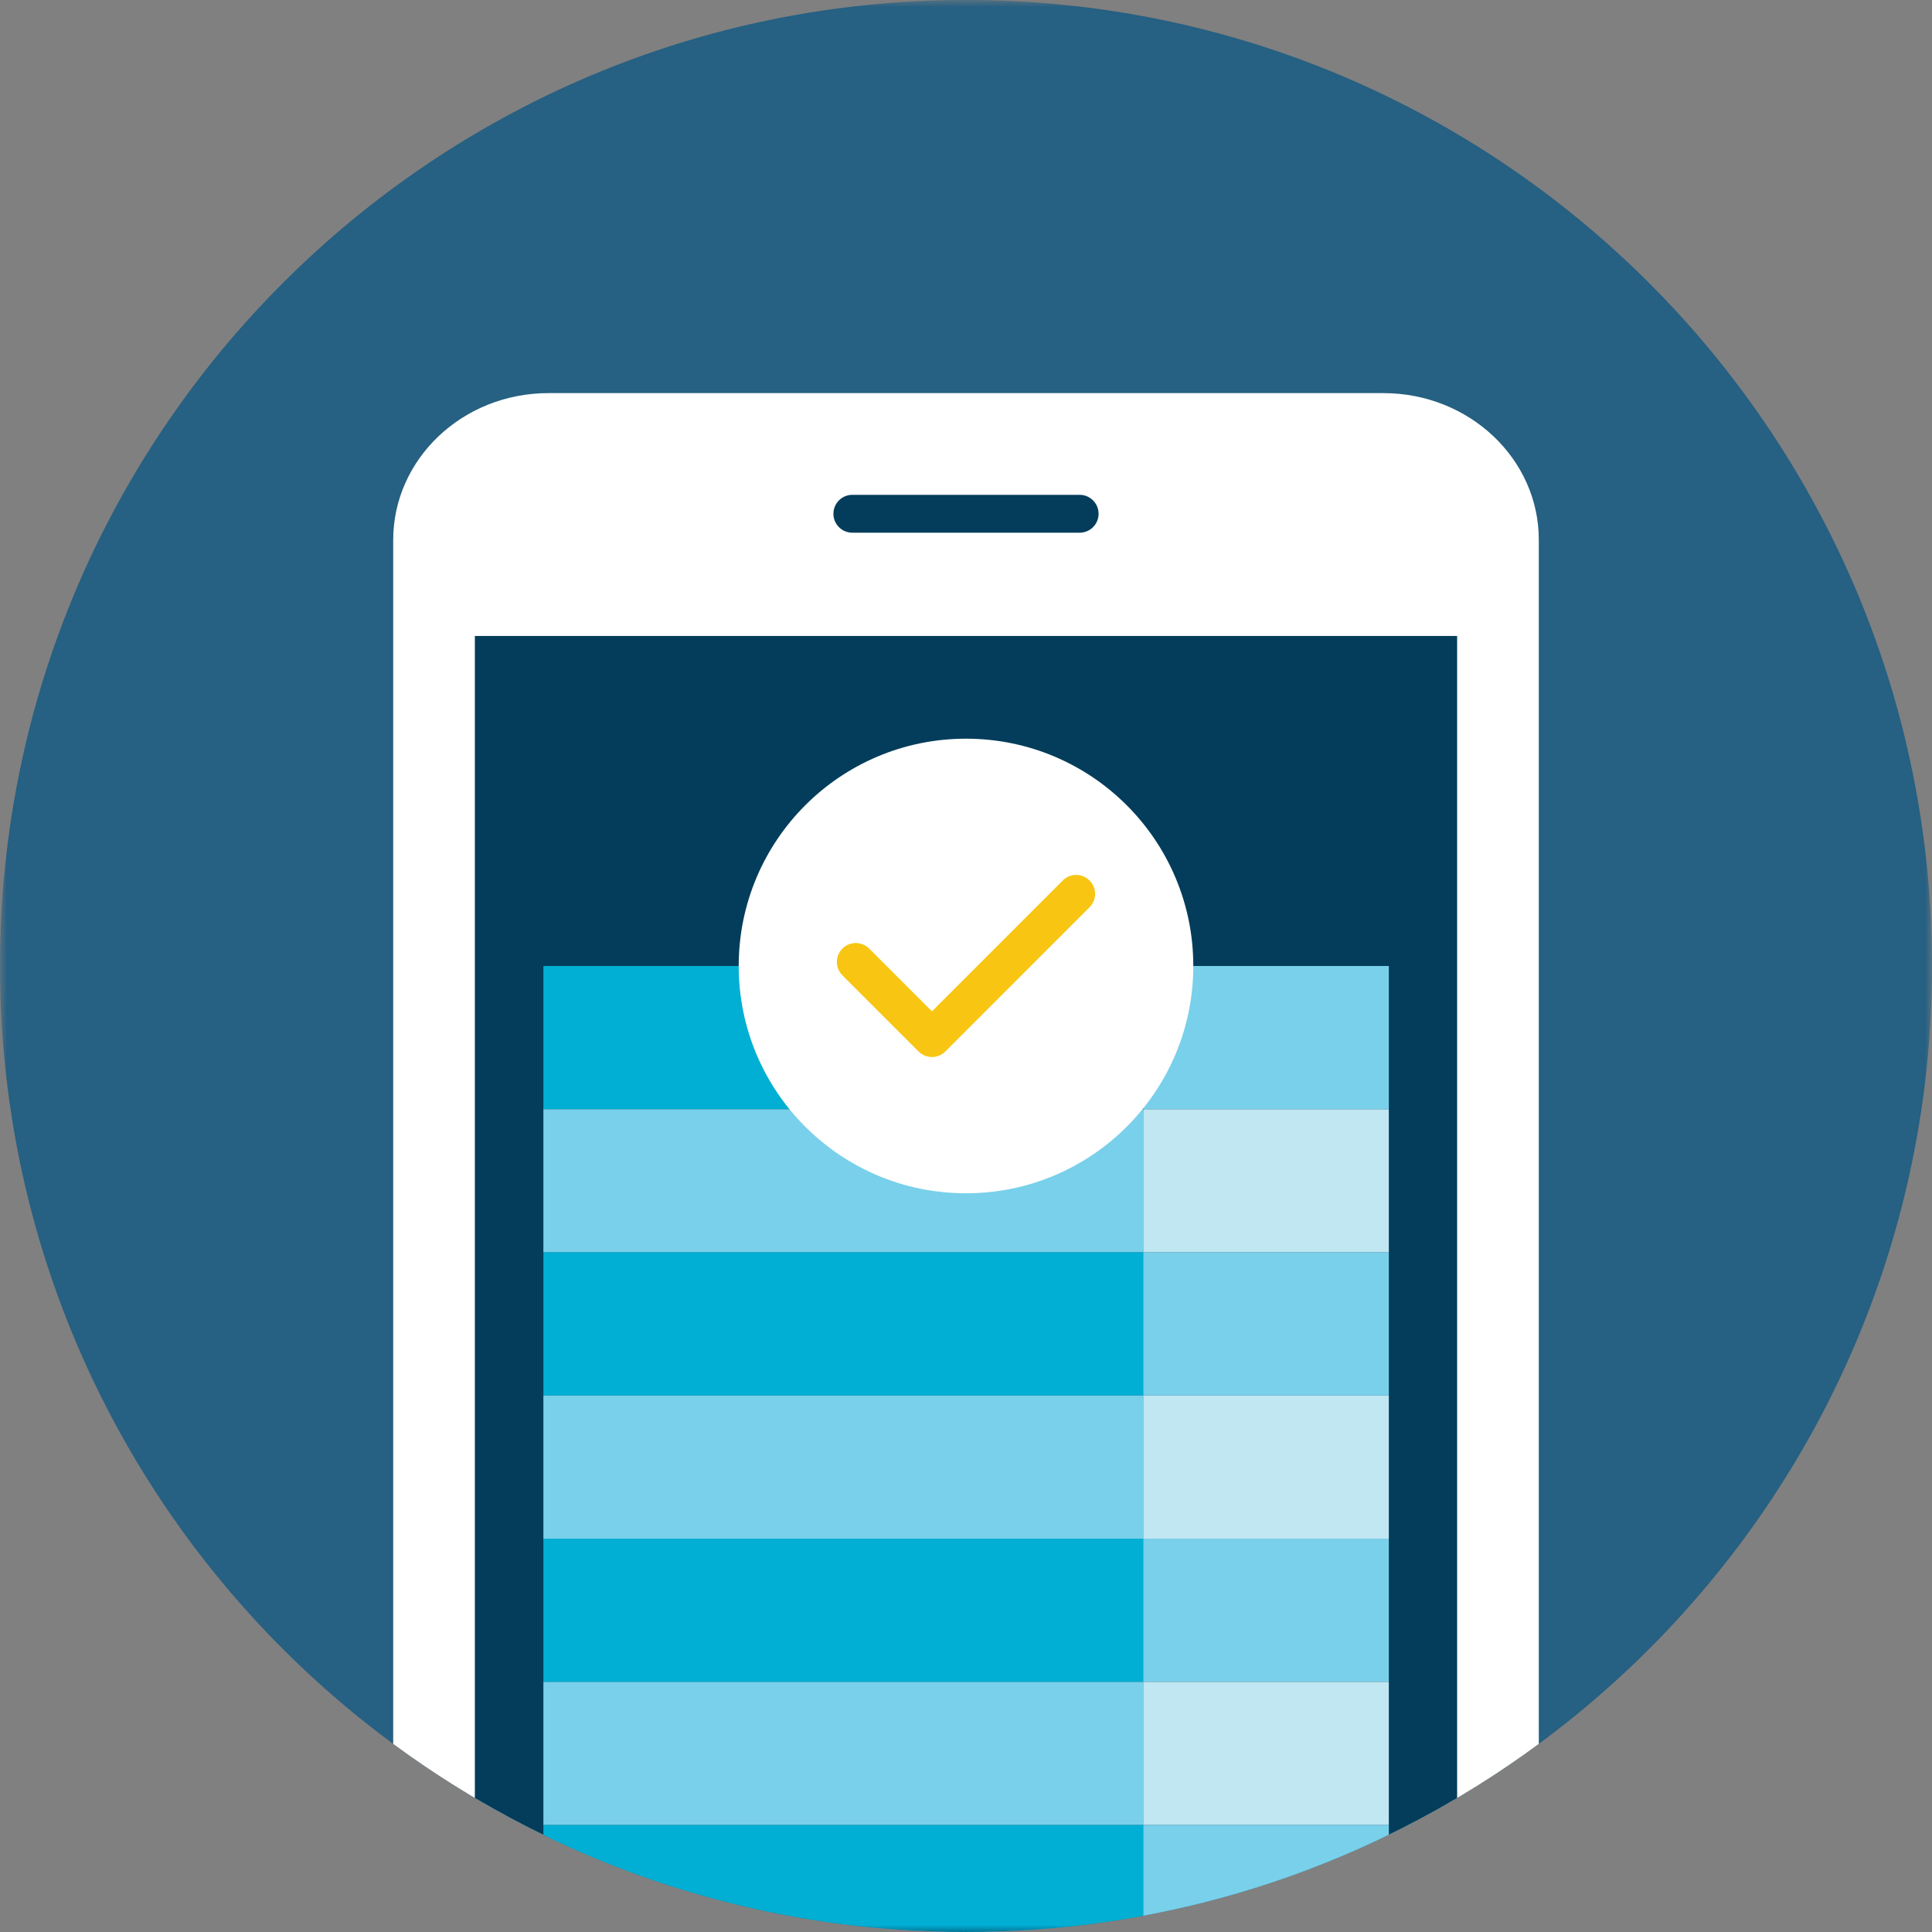
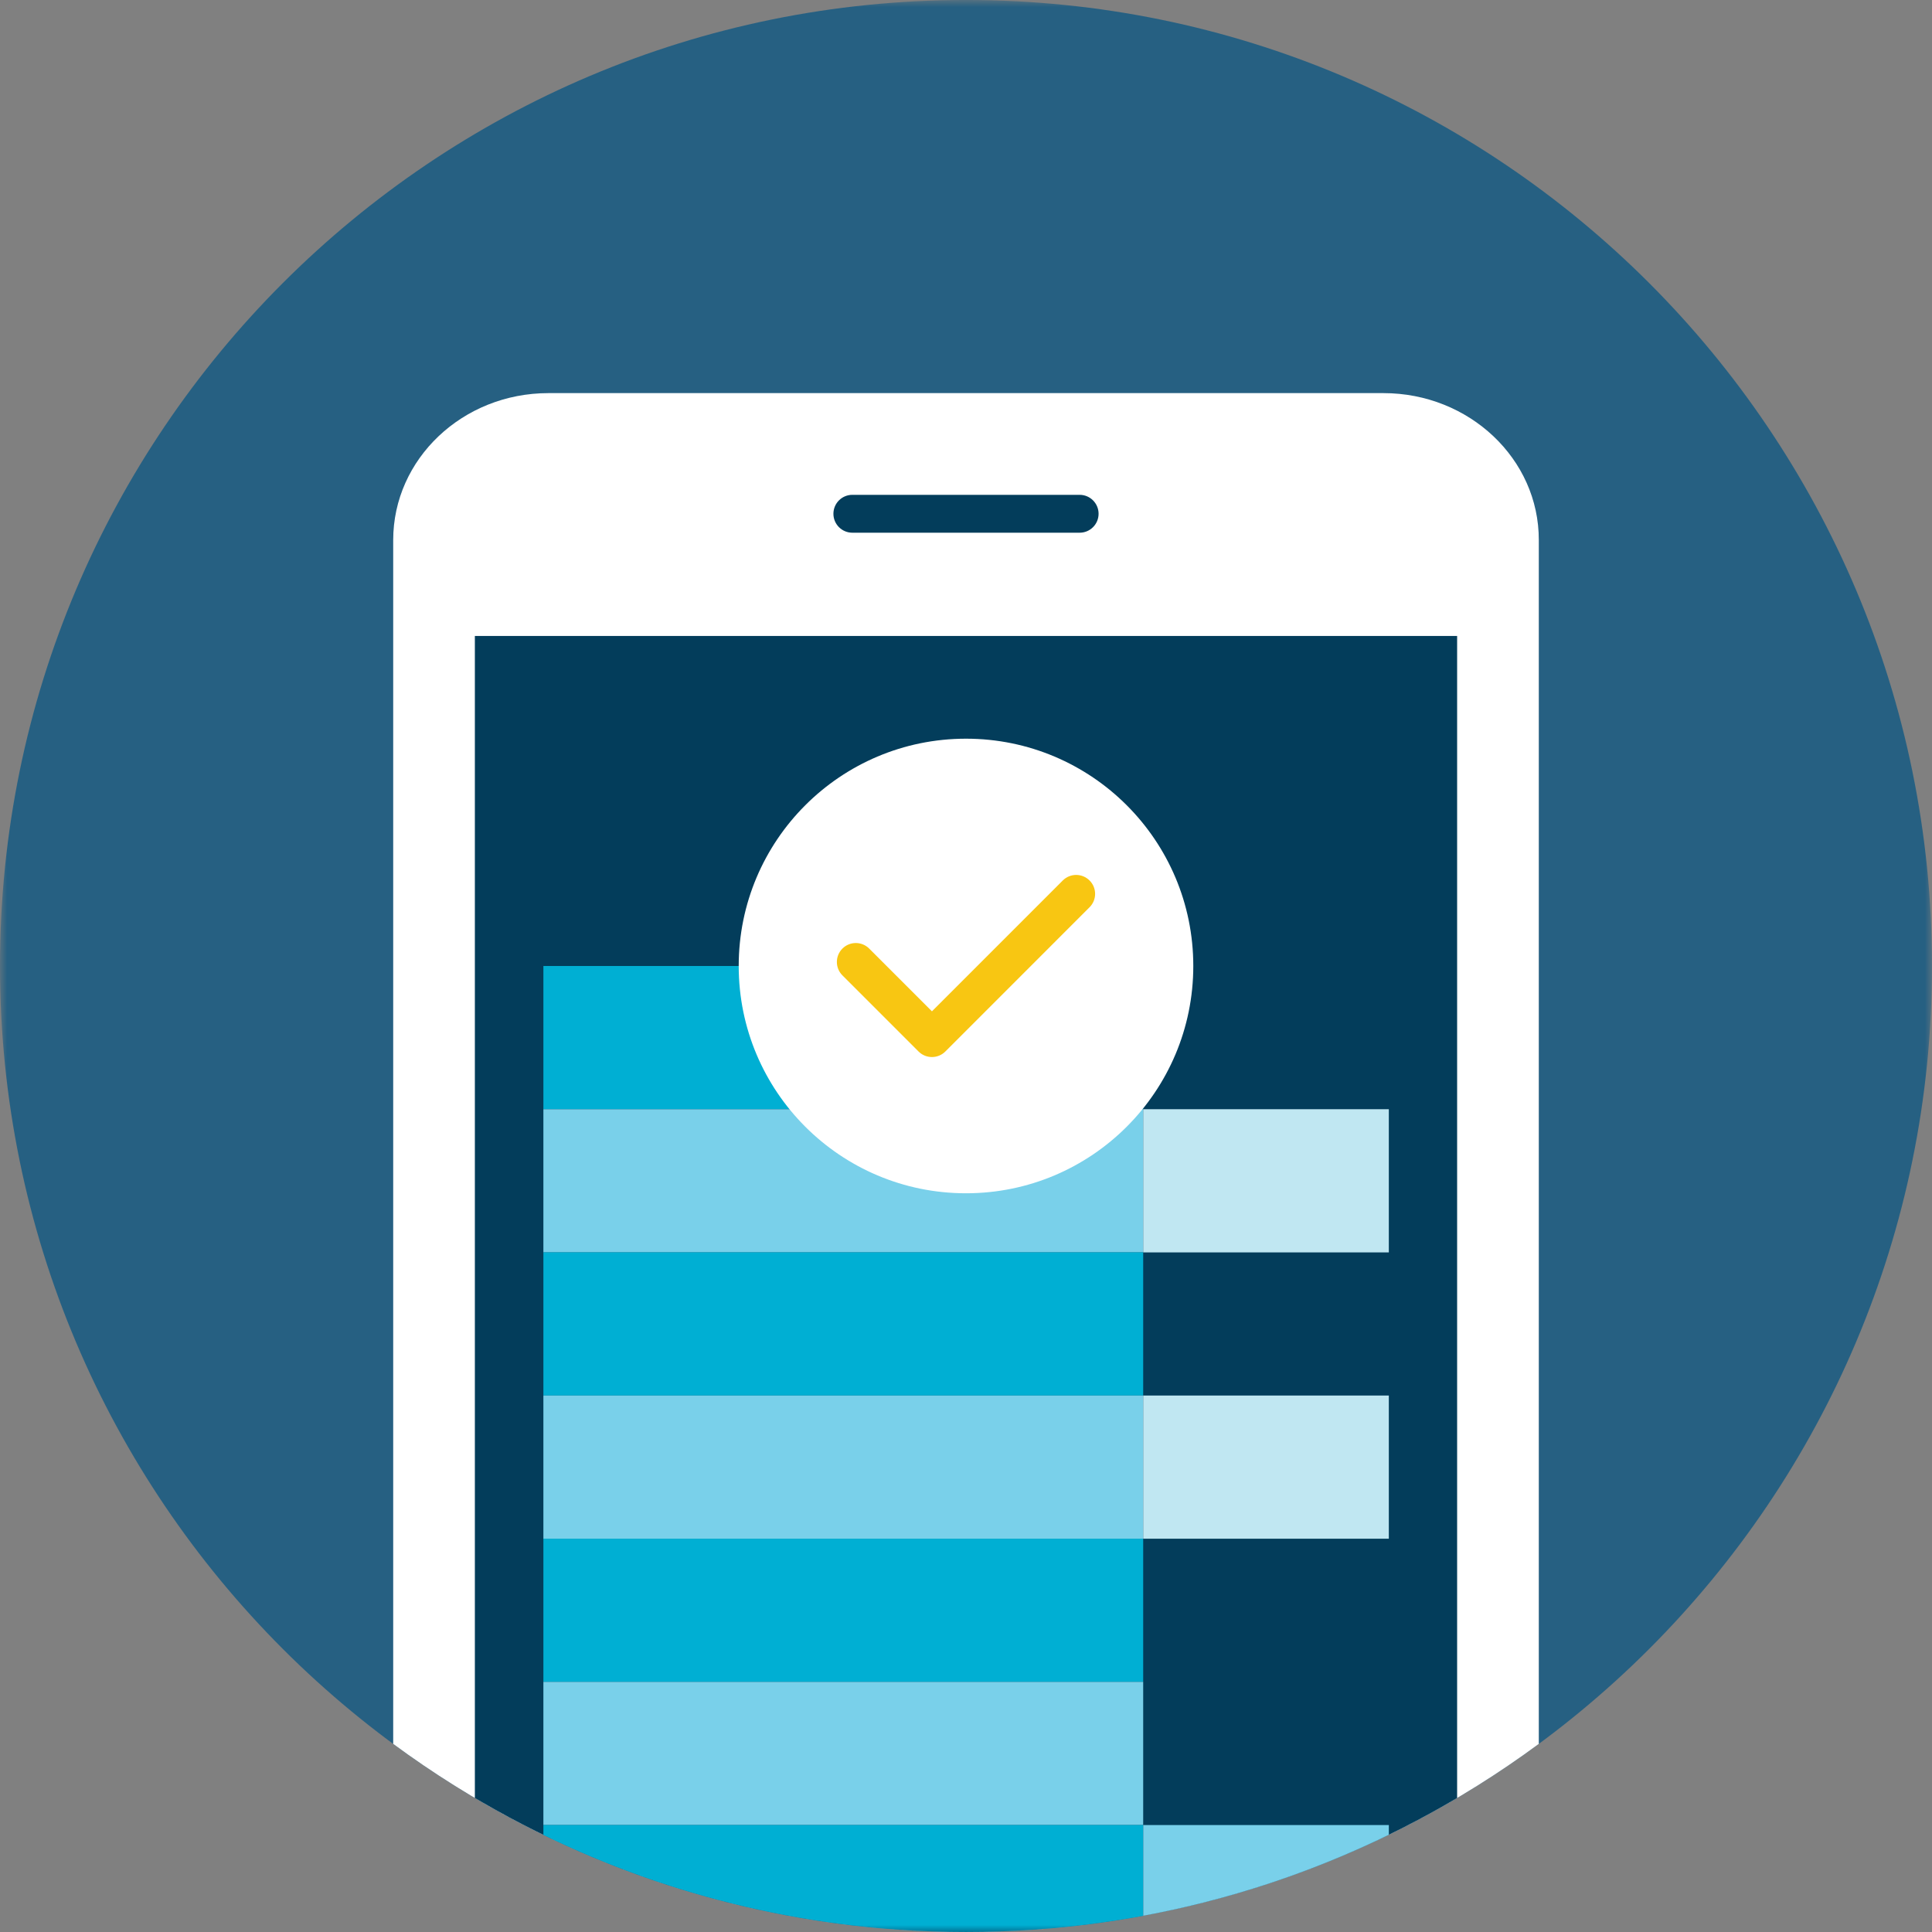
<svg xmlns="http://www.w3.org/2000/svg" xmlns:xlink="http://www.w3.org/1999/xlink" height="136" version="1.1" viewBox="0 0 136 136" width="136">
  <rect x="0" y="0" width="136" height="136" fill="#808080" stroke="none" />
  <title>MobileAdoption_Desktop_Icon</title>
  <desc>Created with Sketch.</desc>
  <defs>
    <polygon id="path-1" points="0 0 136 0 136 135.999 0 135.999" />
    <polygon id="path-3" points="0 136 136 136 136 0 0 0" />
-     <polygon id="path-5" points="0 136 136 136 136 0 0 0" />
    <polygon id="path-7" points="0 136 136 136 136 0 0 0" />
    <polygon id="path-9" points="0 136 136 136 136 0 0 0" />
    <polygon id="path-11" points="0 136 136 136 136 0 0 0" />
    <polygon id="path-13" points="0 136 136 136 136 0 0 0" />
    <polygon id="path-15" points="0 136 136 136 136 0 0 0" />
-     <polygon id="path-17" points="0 136 136 136 136 0 0 0" />
    <polygon id="path-19" points="0 136 136 136 136 0 0 0" />
    <polygon id="path-21" points="0 136 136 136 136 0 0 0" />
    <polygon id="path-23" points="0 136 136 136 136 0 0 0" />
    <polygon id="path-25" points="0 136 136 136 136 0 0 0" />
    <polygon id="path-27" points="0 136 136 136 136 0 0 0" />
    <polygon id="path-29" points="0 136 136 136 136 0 0 0" />
    <polygon id="path-31" points="0 136 136 136 136 0 0 0" />
  </defs>
  <g fill="none" fill-rule="evenodd" id="Page-1" stroke="none" stroke-width="1">
    <g id="MobileAdoption_Desktop_Icon">
      <g id="Group-3">
        <g id="Fill-1-Clipped">
          <mask fill="white" id="mask-2">
            <use xlink:href="#path-1" />
          </mask>
          <g id="path-1" />
          <path d="M136,67.999 C136,105.554 105.555,135.999 68,135.999 C30.444,135.999 0,105.554 0,67.999 C0,30.445 30.444,-0.001 68,-0.001 C105.555,-0.001 136,30.445 136,67.999" fill="#266082" fill-rule="nonzero" id="Fill-1" mask="url(#mask-2)" />
        </g>
      </g>
      <path d="M97.387,27.673 L38.6,27.673 C32.571,27.673 27.679,32.303 27.679,38.018 L27.679,122.759 C38.96,131.082 52.907,135.999 68,135.999 C83.093,135.999 97.04,131.082 108.321,122.759 L108.321,38.022 C108.337,32.302 103.415,27.673 97.387,27.673" fill="#FFFFFF" fill-rule="nonzero" id="Fill-4" />
      <g id="Group-27">
        <path d="M58.667,36.166 C58.667,35.43 59.263,34.833 60,34.833 L76,34.833 C76.736,34.833 77.333,35.43 77.333,36.166 C77.333,36.903 76.736,37.499 76,37.499 L60,37.499 C59.263,37.499 58.667,36.903 58.667,36.166" fill="#033D5B" fill-rule="nonzero" id="Fill-7" />
        <path d="M33.427,44.769 L33.427,126.567 C33.598,126.669 33.77,126.765 33.943,126.867 C43.956,132.675 55.59,135.999 68,135.999 C80.622,135.999 92.443,132.559 102.572,126.567 L102.572,44.769 L33.427,44.769 Z" fill="#033D5B" fill-rule="nonzero" id="Fill-9" />
        <g id="Fill-11-Clipped">
          <mask fill="white" id="mask-4">
            <use xlink:href="#path-3" />
          </mask>
          <g id="path-3" />
          <polygon fill="#00AFD3" fill-rule="nonzero" id="Fill-11" mask="url(#mask-4)" points="38.251 78.077 80.473 78.077 80.473 67.999 38.251 67.999" />
        </g>
        <g id="Fill-13-Clipped">
          <mask fill="white" id="mask-6">
            <use xlink:href="#path-5" />
          </mask>
          <g id="path-3" />
          <polygon fill="#79D0EA" fill-rule="nonzero" id="Fill-13" mask="url(#mask-6)" points="80.473 78.077 97.764 78.077 97.764 67.999 80.473 67.999" />
        </g>
        <g id="Fill-14-Clipped">
          <mask fill="white" id="mask-8">
            <use xlink:href="#path-7" />
          </mask>
          <g id="path-3" />
          <polygon fill="#79D0EA" fill-rule="nonzero" id="Fill-14" mask="url(#mask-8)" points="38.251 88.161 80.473 88.161 80.473 78.081 38.251 78.081" />
        </g>
        <g id="Fill-15-Clipped">
          <mask fill="white" id="mask-10">
            <use xlink:href="#path-9" />
          </mask>
          <g id="path-3" />
          <polygon fill="#C0E7F2" fill-rule="nonzero" id="Fill-15" mask="url(#mask-10)" points="80.473 88.161 97.764 88.161 97.764 78.081 80.473 78.081" />
        </g>
        <g id="Fill-16-Clipped">
          <mask fill="white" id="mask-12">
            <use xlink:href="#path-11" />
          </mask>
          <g id="path-3" />
          <polygon fill="#00AFD3" fill-rule="nonzero" id="Fill-16" mask="url(#mask-12)" points="38.251 98.236 80.473 98.236 80.473 88.156 38.251 88.156" />
        </g>
        <g id="Fill-17-Clipped">
          <mask fill="white" id="mask-14">
            <use xlink:href="#path-13" />
          </mask>
          <g id="path-3" />
-           <polygon fill="#79D0EA" fill-rule="nonzero" id="Fill-17" mask="url(#mask-14)" points="80.473 98.236 97.764 98.236 97.764 88.156 80.473 88.156" />
        </g>
        <g id="Fill-18-Clipped">
          <mask fill="white" id="mask-16">
            <use xlink:href="#path-15" />
          </mask>
          <g id="path-3" />
          <polygon fill="#00AFD3" fill-rule="nonzero" id="Fill-18" mask="url(#mask-16)" points="38.251 118.392 80.473 118.392 80.473 108.313 38.251 108.313" />
        </g>
        <g id="Fill-19-Clipped">
          <mask fill="white" id="mask-18">
            <use xlink:href="#path-17" />
          </mask>
          <g id="path-3" />
          <polygon fill="#79D0EA" fill-rule="nonzero" id="Fill-19" mask="url(#mask-18)" points="80.473 118.392 97.764 118.392 97.764 108.313 80.473 108.313" />
        </g>
        <g id="Fill-20-Clipped">
          <mask fill="white" id="mask-20">
            <use xlink:href="#path-19" />
          </mask>
          <g id="path-3" />
          <polygon fill="#79D0EA" fill-rule="nonzero" id="Fill-20" mask="url(#mask-20)" points="38.251 128.472 80.473 128.472 80.473 118.392 38.251 118.392" />
        </g>
        <g id="Fill-21-Clipped">
          <mask fill="white" id="mask-22">
            <use xlink:href="#path-21" />
          </mask>
          <g id="path-3" />
-           <polygon fill="#C0E7F2" fill-rule="nonzero" id="Fill-21" mask="url(#mask-22)" points="80.473 128.472 97.764 128.472 97.764 118.392 80.473 118.392" />
        </g>
        <g id="Fill-22-Clipped">
          <mask fill="white" id="mask-24">
            <use xlink:href="#path-23" />
          </mask>
          <g id="path-3" />
          <path d="M38.251,128.472 L38.251,129.165 C47.237,133.544 57.333,136 68.001,136 C72.261,136 76.43,135.609 80.474,134.859 L80.474,128.472 L38.251,128.472 Z" fill="#00AFD3" fill-rule="nonzero" id="Fill-22" mask="url(#mask-24)" />
        </g>
        <g id="Fill-23-Clipped">
          <mask fill="white" id="mask-26">
            <use xlink:href="#path-25" />
          </mask>
          <g id="path-3" />
          <path d="M80.474,128.472 L80.474,134.857 C86.561,133.729 92.363,131.789 97.765,129.156 L97.765,128.472 L80.474,128.472 Z" fill="#79D0EA" fill-rule="nonzero" id="Fill-23" mask="url(#mask-26)" />
        </g>
        <g id="Fill-24-Clipped">
          <mask fill="white" id="mask-28">
            <use xlink:href="#path-27" />
          </mask>
          <g id="path-3" />
          <polygon fill="#79D0EA" fill-rule="nonzero" id="Fill-24" mask="url(#mask-28)" points="38.251 108.315 80.473 108.315 80.473 98.236 38.251 98.236" />
        </g>
        <g id="Fill-25-Clipped">
          <mask fill="white" id="mask-30">
            <use xlink:href="#path-29" />
          </mask>
          <g id="path-3" />
          <polygon fill="#C0E7F2" fill-rule="nonzero" id="Fill-25" mask="url(#mask-30)" points="80.473 108.315 97.764 108.315 97.764 98.236 80.473 98.236" />
        </g>
        <g id="Fill-26-Clipped">
          <mask fill="white" id="mask-32">
            <use xlink:href="#path-31" />
          </mask>
          <g id="path-3" />
          <path d="M84,67.999 C84,76.835 76.84,83.999 68,83.999 C59.16,83.999 52,76.835 52,67.999 C52,59.163 59.16,51.999 68,51.999 C76.84,51.999 84,59.163 84,67.999" fill="#FFFFFF" fill-rule="nonzero" id="Fill-26" mask="url(#mask-32)" />
        </g>
      </g>
      <path d="M65.603,74.409 C65.248,74.409 64.909,74.269 64.66,74.019 L59.301,68.66 C58.78,68.139 58.78,67.295 59.301,66.773 C59.821,66.253 60.665,66.253 61.185,66.773 L65.603,71.191 L74.812,61.98 C75.333,61.459 76.177,61.459 76.697,61.98 C77.219,62.5 77.219,63.344 76.697,63.865 L66.545,74.019 C66.296,74.269 65.957,74.409 65.603,74.409" fill="#F8C612" fill-rule="nonzero" id="Fill-28" />
    </g>
  </g>
</svg>